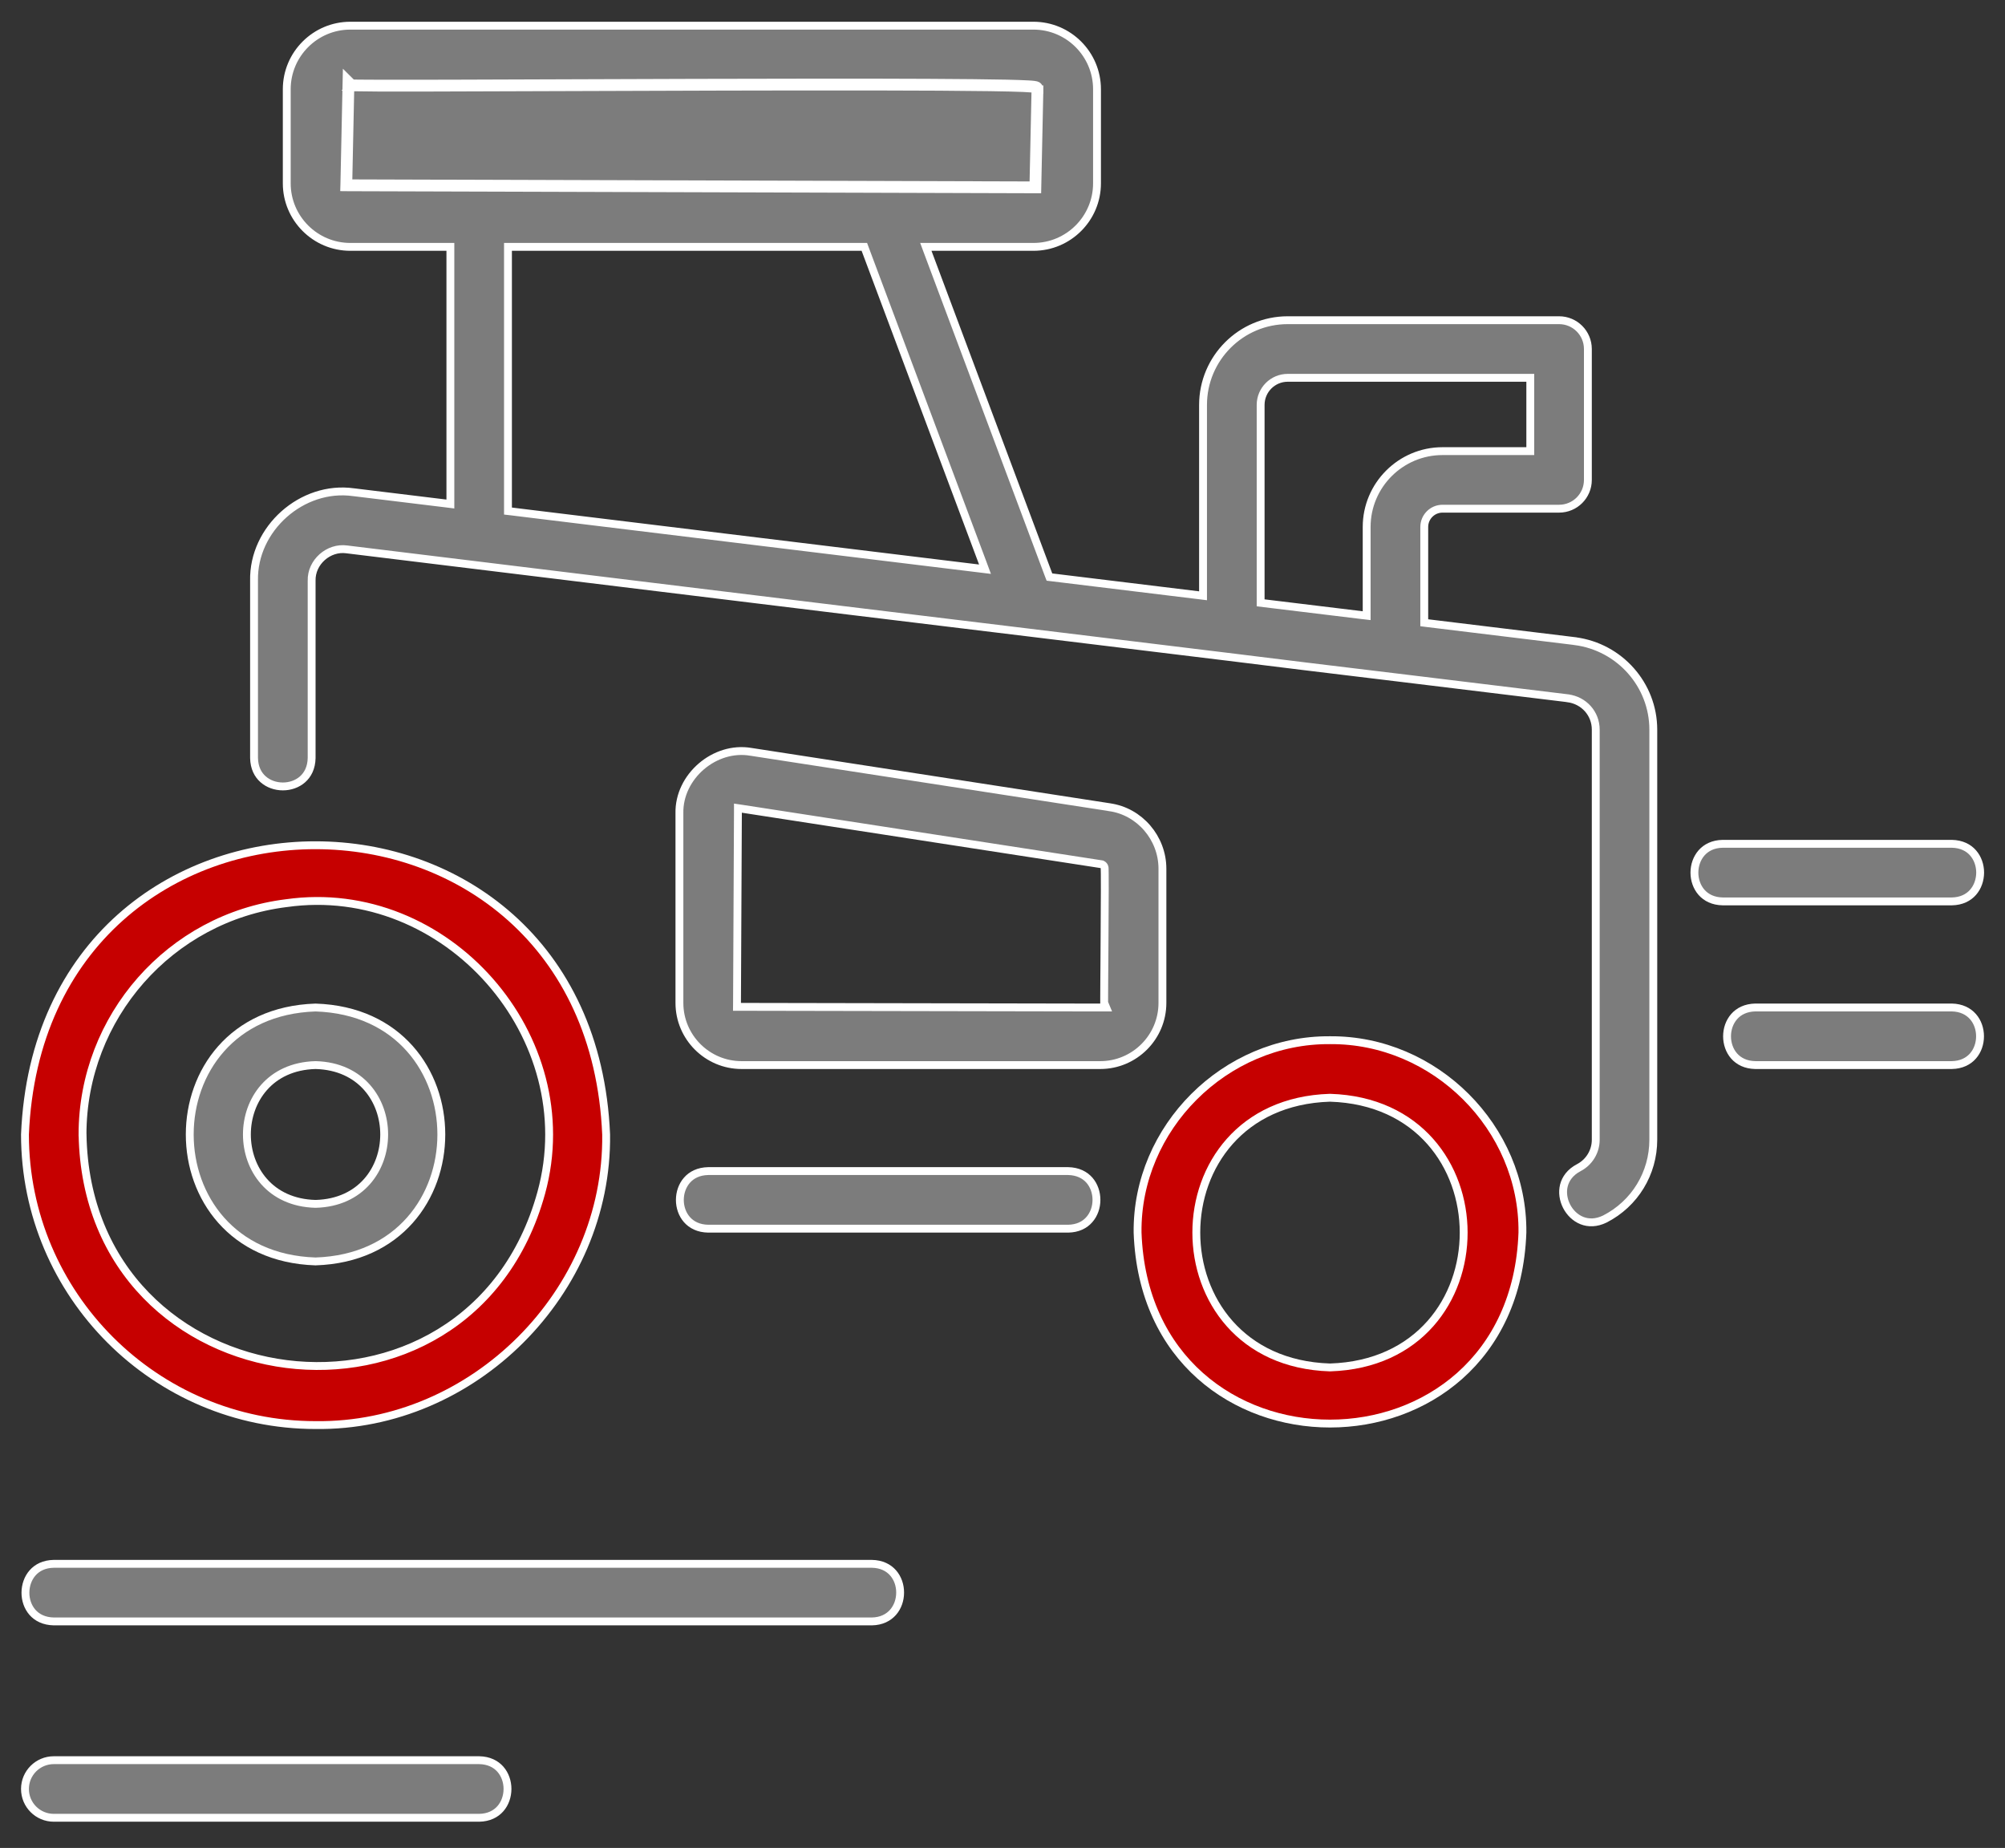
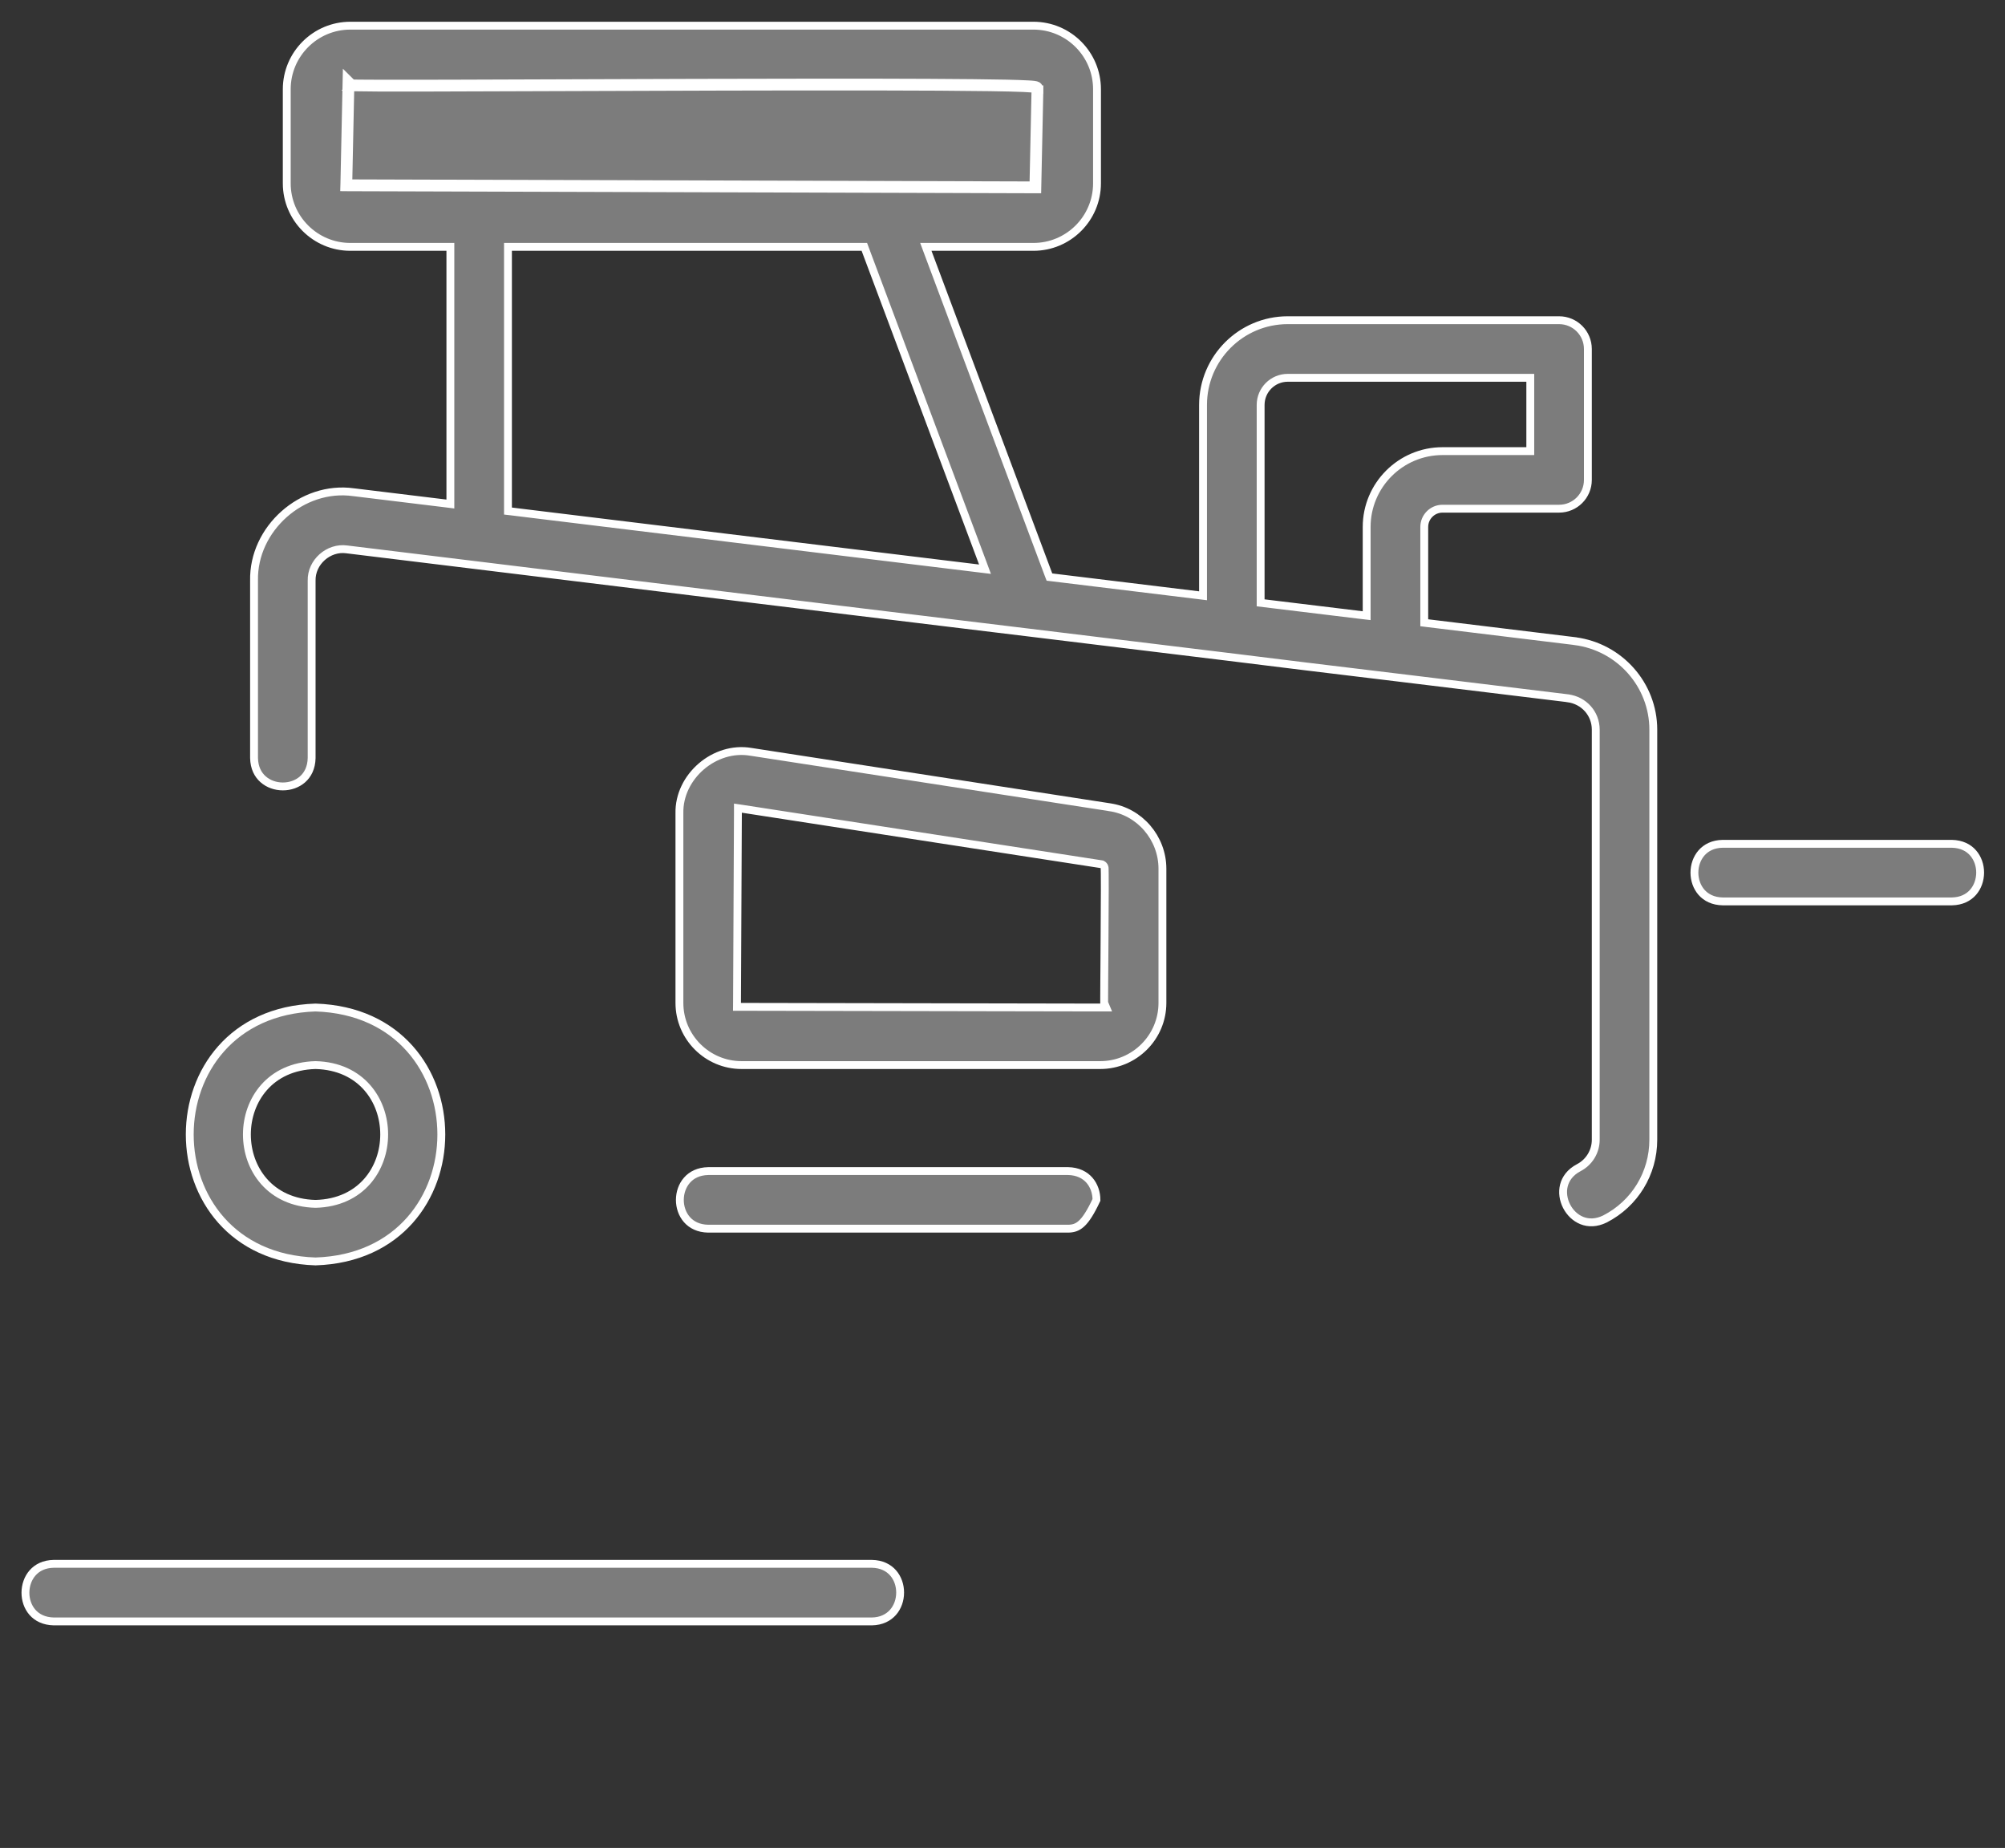
<svg xmlns="http://www.w3.org/2000/svg" width="51" height="47" viewBox="0 0 51 47" fill="none">
  <rect x="0" y="0" width="51" height="47" fill="#333333" stroke="none" />
-   <path d="M17.474 30.017C17.591 29.883 17.769 29.79 18.015 29.785H27.169C27.416 29.79 27.594 29.884 27.711 30.017C27.829 30.152 27.89 30.334 27.89 30.518C27.89 30.703 27.828 30.884 27.709 31.019C27.592 31.153 27.415 31.246 27.169 31.25H18.015C17.768 31.246 17.59 31.152 17.473 31.019C17.354 30.884 17.293 30.702 17.293 30.518C17.294 30.333 17.355 30.152 17.474 30.017Z" fill="#7C7C7C" stroke="white" stroke-width="0.2" />
+   <path d="M17.474 30.017C17.591 29.883 17.769 29.79 18.015 29.785H27.169C27.416 29.79 27.594 29.884 27.711 30.017C27.829 30.152 27.89 30.334 27.89 30.518C27.592 31.153 27.415 31.246 27.169 31.25H18.015C17.768 31.246 17.59 31.152 17.473 31.019C17.354 30.884 17.293 30.702 17.293 30.518C17.294 30.333 17.355 30.152 17.474 30.017Z" fill="#7C7C7C" stroke="white" stroke-width="0.2" />
  <path d="M26.439 2.273C26.44 2.242 26.427 2.218 26.415 2.204C26.404 2.19 26.392 2.183 26.386 2.179C26.372 2.172 26.36 2.168 26.353 2.166C26.338 2.162 26.32 2.159 26.303 2.157C26.267 2.152 26.215 2.148 26.152 2.145C26.023 2.138 25.835 2.131 25.598 2.126C25.123 2.116 24.444 2.109 23.629 2.105C21.999 2.097 19.825 2.1 17.649 2.106C16.511 2.109 15.373 2.114 14.312 2.117C13.344 2.121 12.44 2.124 11.658 2.126C10.839 2.128 10.156 2.13 9.676 2.128C9.436 2.128 9.247 2.127 9.117 2.125C9.052 2.124 9.003 2.123 8.97 2.122C8.965 2.122 8.96 2.122 8.956 2.121L8.817 1.983L8.812 2.215L8.76 4.661L8.757 4.762L8.859 4.763L26.287 4.815L26.385 4.815L26.387 4.717L26.439 2.273ZM26.439 2.273C26.439 2.274 26.439 2.276 26.439 2.277L26.339 2.27M26.439 2.273L26.439 2.272L26.339 2.27M26.339 2.27L26.287 4.715L8.96 4.663L8.96 4.665L8.86 4.663L8.86 4.563L8.862 4.563L8.909 2.319C8.907 2.318 8.904 2.318 8.901 2.318C8.898 2.317 8.893 2.316 8.887 2.315C8.884 2.314 8.877 2.312 8.873 2.31C8.867 2.307 8.851 2.297 8.841 2.289L8.912 2.218L9.012 2.22L9.011 2.223C9.494 2.235 11.663 2.227 14.312 2.217C19.433 2.199 26.346 2.174 26.339 2.27ZM40.062 16.306L40.063 16.307C41.201 16.454 42.054 17.422 42.054 18.557V28.987C42.054 29.842 41.583 30.614 40.824 31.003C40.604 31.111 40.404 31.109 40.239 31.044C40.072 30.978 39.934 30.844 39.849 30.679C39.765 30.515 39.736 30.325 39.78 30.151C39.824 29.979 39.939 29.814 40.157 29.699C40.423 29.561 40.59 29.288 40.59 28.987V18.557C40.59 18.148 40.289 17.813 39.88 17.76L39.879 17.759C39.103 17.663 37.564 17.476 35.968 17.283C34.071 17.054 32.094 16.815 31.223 16.704L31.222 16.704L26.111 16.081L26.11 16.081C24.064 15.835 19.744 15.307 15.806 14.826C12.928 14.474 10.254 14.147 8.821 13.973C8.358 13.908 7.914 14.297 7.927 14.771V19.28C7.922 19.527 7.828 19.705 7.695 19.822C7.56 19.941 7.379 20.002 7.195 20.002C7.01 20.002 6.829 19.94 6.694 19.821C6.56 19.704 6.467 19.526 6.462 19.28V14.77H6.462L6.462 14.768C6.434 13.448 7.682 12.335 8.992 12.519L8.994 12.519L11.344 12.805L11.456 12.819V12.706V6.379V6.279H11.356H8.911C8.02 6.279 7.294 5.554 7.294 4.663V2.27C7.294 1.378 8.02 0.653 8.911 0.653H26.287C27.179 0.653 27.904 1.378 27.904 2.27V4.663C27.904 5.554 27.179 6.279 26.287 6.279H23.694H23.55L23.6 6.414L26.672 14.62L26.694 14.677L26.754 14.684L30.489 15.139L30.601 15.153V15.04V10.299C30.601 9.11 31.568 8.144 32.755 8.144H39.657C40.062 8.144 40.39 8.472 40.39 8.877V12.206C40.39 12.611 40.062 12.938 39.657 12.938H36.692C36.436 12.938 36.228 13.147 36.228 13.403V15.751V15.839L36.316 15.85L40.062 16.306ZM38.925 9.709V9.609H38.825H32.755C32.375 9.609 32.066 9.918 32.066 10.299L32.066 15.243V15.332L32.154 15.343C32.227 15.352 32.336 15.365 32.468 15.381C33.114 15.46 34.32 15.607 34.651 15.646L34.763 15.659V15.547V13.403C34.763 12.339 35.629 11.474 36.692 11.474H38.825H38.925V11.374V9.709ZM12.921 12.909V12.998L13.009 13.008L13.579 13.078L13.579 13.078L24.892 14.457L25.055 14.477L24.998 14.323L22.01 6.344L21.986 6.279H21.917H13.021H12.921V6.379V12.909Z" fill="#7C7C7C" stroke="white" stroke-width="0.2" />
-   <path d="M8.028 36.245L8.028 36.245H8.027C3.951 36.245 0.636 32.93 0.635 28.855C1.044 19.042 15.006 19.048 15.418 28.856C15.467 32.866 12.041 36.296 8.028 36.245ZM13.768 30.337L13.768 30.337C14.855 26.377 11.349 22.392 7.283 22.971L7.281 22.971C4.329 23.337 2.1 25.866 2.099 28.853L2.1 28.854C2.219 35.778 11.93 37.006 13.768 30.337Z" fill="#C60000" stroke="white" stroke-width="0.2" />
-   <path d="M33.83 26.456L33.831 26.456C36.495 26.436 38.752 28.679 38.725 31.348C38.495 37.826 29.167 37.827 28.936 31.348C28.906 28.686 31.159 26.436 33.83 26.456ZM33.827 34.779L33.827 34.779L33.834 34.779C38.369 34.633 38.357 28.063 33.834 27.92L33.834 27.92L33.827 27.92C29.296 28.064 29.299 34.634 33.827 34.779Z" fill="#C60000" stroke="white" stroke-width="0.2" />
  <path d="M8.029 27.089L8.029 27.089L8.024 27.089C5.699 27.15 5.699 30.558 8.024 30.619L8.024 30.619L8.029 30.619C10.353 30.558 10.354 27.15 8.029 27.089ZM8.026 32.083C3.761 31.945 3.759 25.763 8.026 25.625C12.292 25.762 12.293 31.945 8.026 32.083Z" fill="#7C7C7C" stroke="white" stroke-width="0.2" />
  <path d="M43.821 21.461H49.646C49.893 21.466 50.071 21.559 50.188 21.693C50.306 21.828 50.368 22.009 50.368 22.194C50.367 22.378 50.306 22.56 50.187 22.695C50.07 22.828 49.892 22.922 49.646 22.926H43.821C43.575 22.922 43.397 22.828 43.28 22.695C43.161 22.559 43.1 22.378 43.1 22.194C43.1 22.009 43.162 21.828 43.281 21.692C43.398 21.559 43.575 21.465 43.821 21.461Z" fill="#7C7C7C" stroke="white" stroke-width="0.2" />
-   <path d="M44.111 25.855C44.228 25.722 44.406 25.629 44.651 25.624H49.644C49.891 25.629 50.068 25.723 50.185 25.856C50.304 25.991 50.365 26.172 50.365 26.357C50.365 26.541 50.304 26.723 50.185 26.858C50.068 26.991 49.89 27.085 49.644 27.089H44.651C44.405 27.085 44.227 26.991 44.11 26.858C43.991 26.723 43.93 26.541 43.93 26.357C43.93 26.172 43.992 25.991 44.111 25.855Z" fill="#7C7C7C" stroke="white" stroke-width="0.2" />
  <path d="M0.829 40.004C0.946 39.871 1.123 39.778 1.368 39.774H22.175C22.423 39.778 22.601 39.872 22.718 40.006C22.836 40.141 22.897 40.322 22.896 40.507C22.896 40.691 22.834 40.873 22.715 41.008C22.597 41.141 22.42 41.235 22.176 41.239H1.368C1.12 41.234 0.942 41.14 0.825 41.007C0.707 40.872 0.646 40.69 0.647 40.506C0.648 40.321 0.71 40.139 0.829 40.004Z" fill="#7C7C7C" stroke="white" stroke-width="0.2" />
-   <path d="M1.368 44.768H12.188C12.434 44.772 12.612 44.866 12.729 44.999C12.848 45.135 12.909 45.316 12.909 45.501C12.908 45.685 12.847 45.867 12.728 46.002C12.611 46.135 12.433 46.229 12.188 46.233H1.368C0.963 46.233 0.635 45.905 0.635 45.5C0.635 45.096 0.963 44.768 1.368 44.768Z" fill="#7C7C7C" stroke="white" stroke-width="0.2" />
  <path d="M28.223 20.53L28.223 20.53L28.224 20.531C28.984 20.637 29.568 21.31 29.568 22.095V25.508C29.568 26.38 28.858 27.089 27.986 27.089H18.863C17.992 27.089 17.282 26.38 17.282 25.508V20.688H17.282L17.282 20.686C17.261 19.752 18.177 18.964 19.1 19.122L19.101 19.122L28.223 20.53ZM18.885 20.571L18.77 20.554L18.77 20.67L18.747 25.507L18.746 25.608L18.847 25.608L27.986 25.625L28.137 25.625L28.086 25.503L28.086 25.483C28.086 25.457 28.086 25.42 28.086 25.372C28.086 25.277 28.087 25.143 28.088 24.981C28.089 24.821 28.09 24.635 28.092 24.436C28.093 24.233 28.095 24.017 28.096 23.8C28.099 23.371 28.102 22.942 28.102 22.619C28.102 22.458 28.102 22.323 28.101 22.228C28.101 22.181 28.1 22.143 28.099 22.116C28.099 22.103 28.098 22.091 28.098 22.082C28.097 22.078 28.097 22.072 28.096 22.066C28.095 22.064 28.095 22.058 28.092 22.051C28.091 22.047 28.089 22.041 28.085 22.032L28.085 22.032C28.082 22.027 28.07 22.005 28.042 21.99L28.028 21.983L28.011 21.98L18.885 20.571Z" fill="#7C7C7C" stroke="white" stroke-width="0.2" />
</svg>